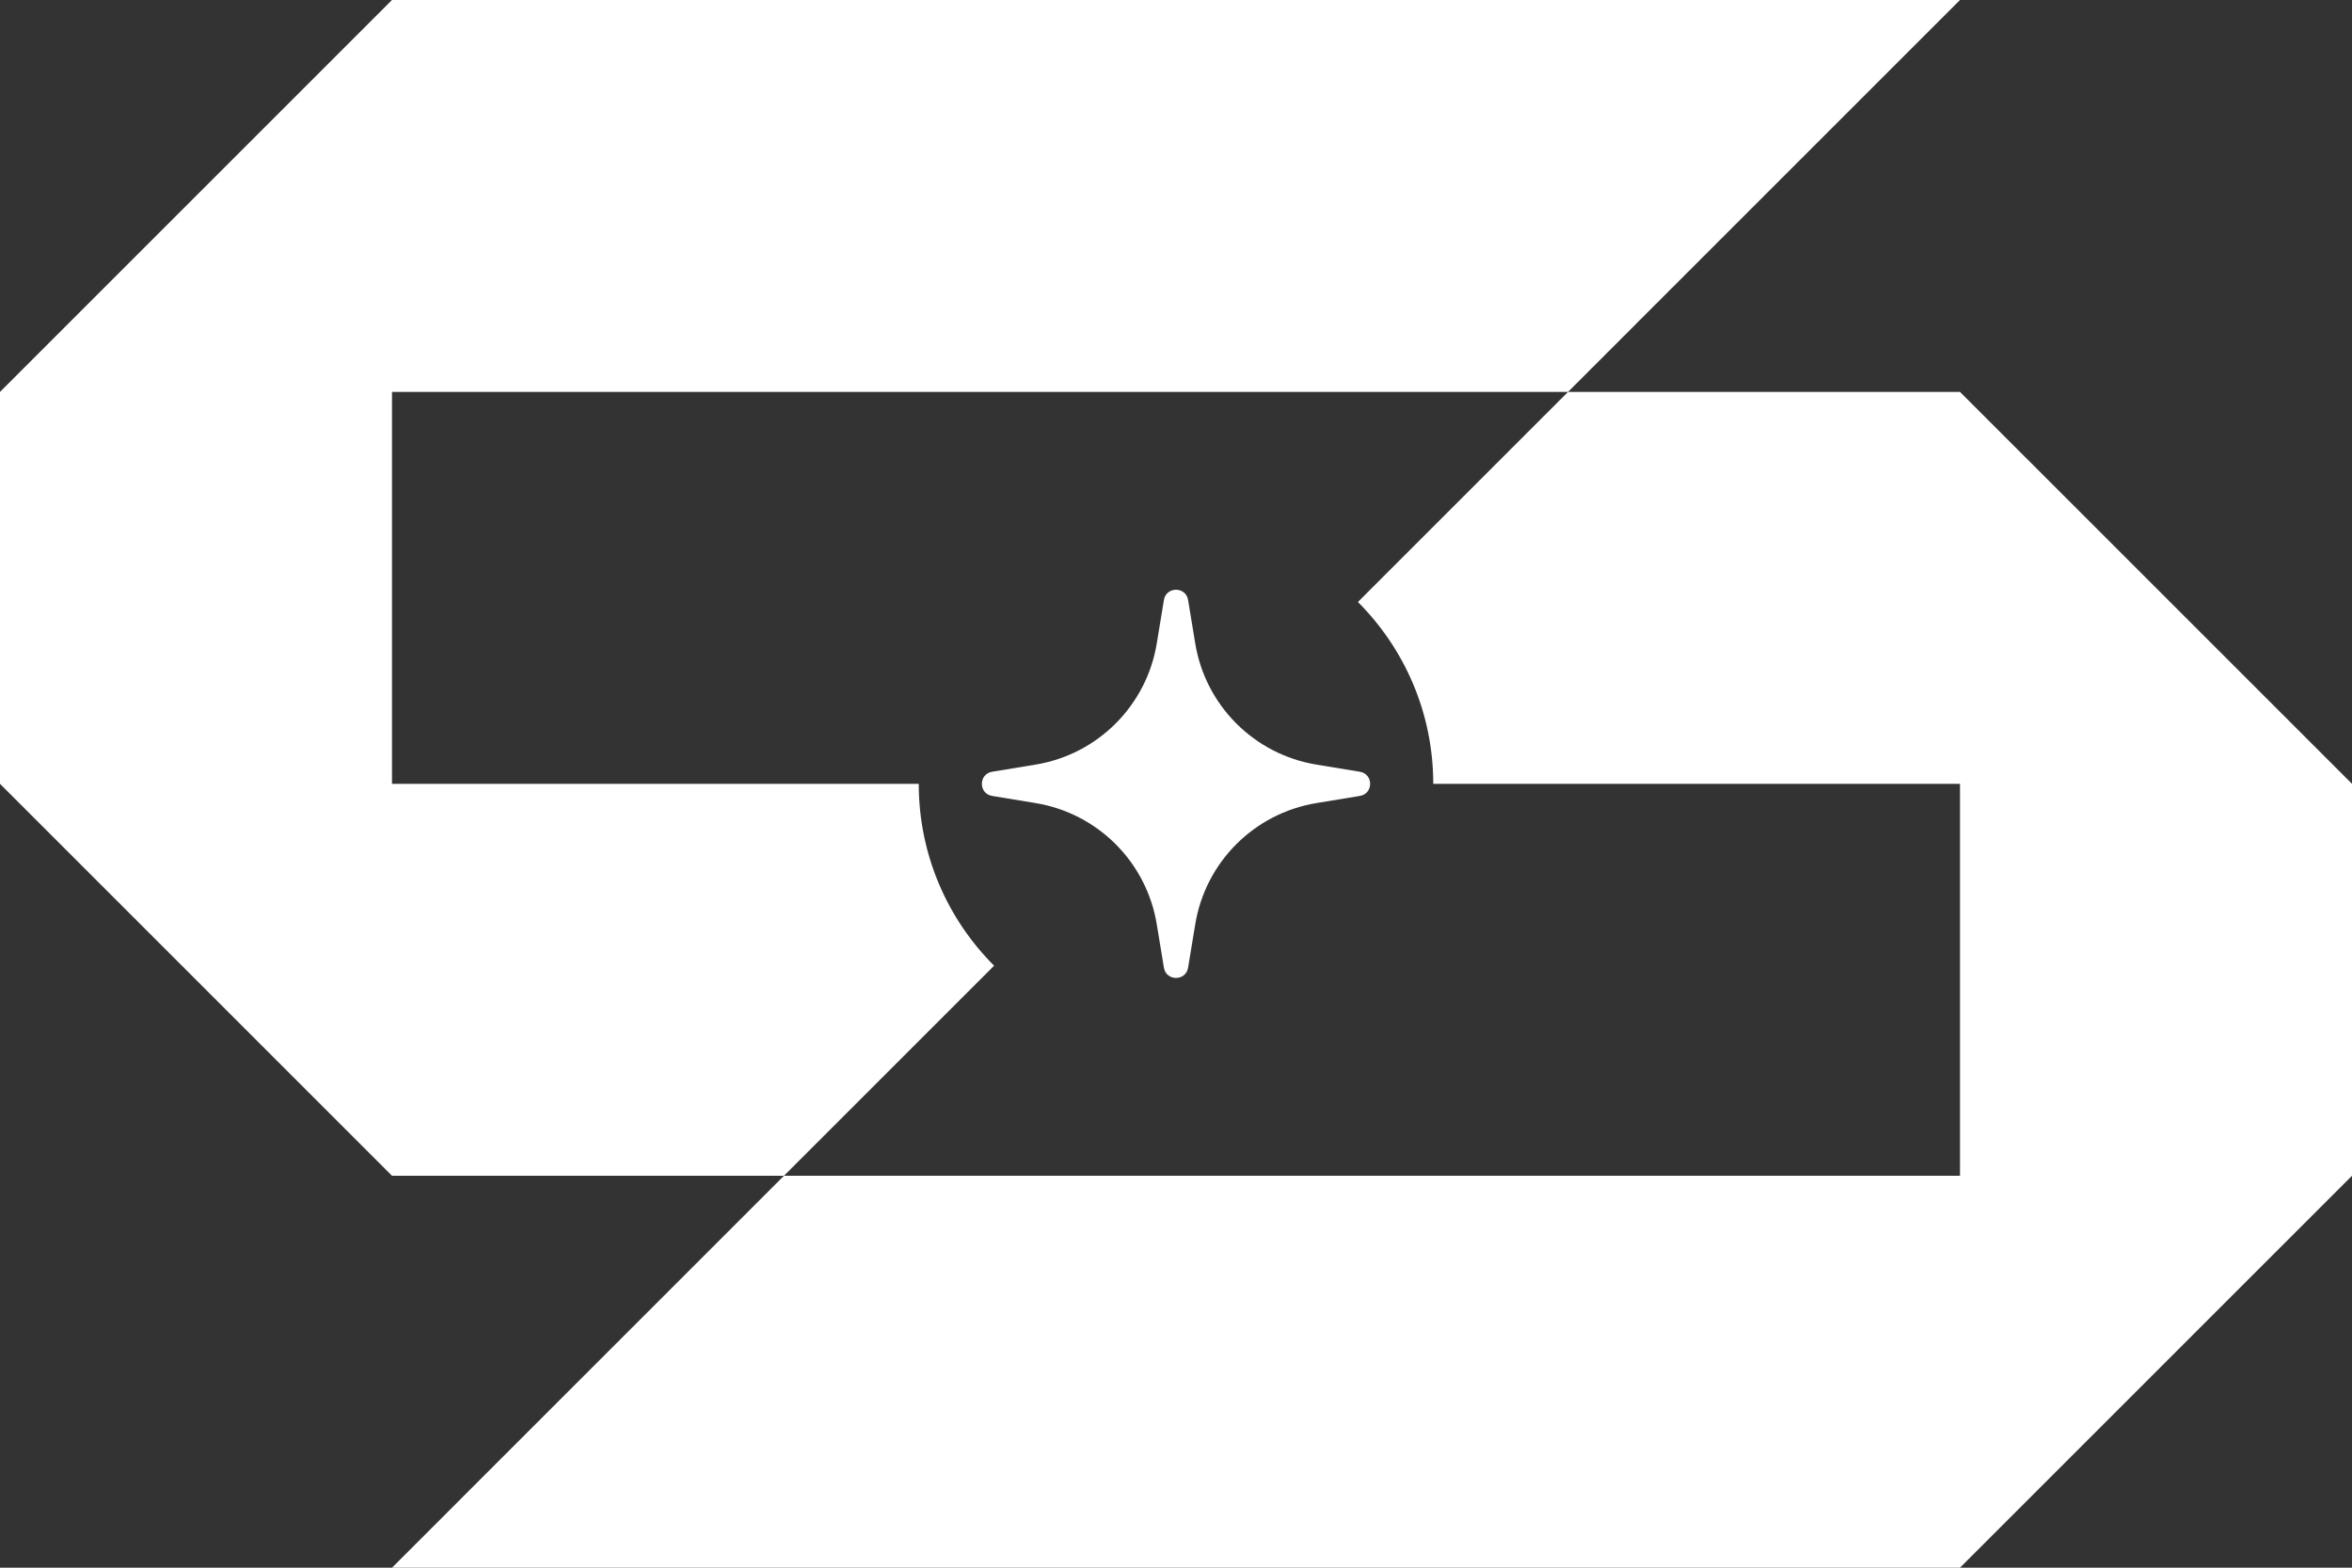
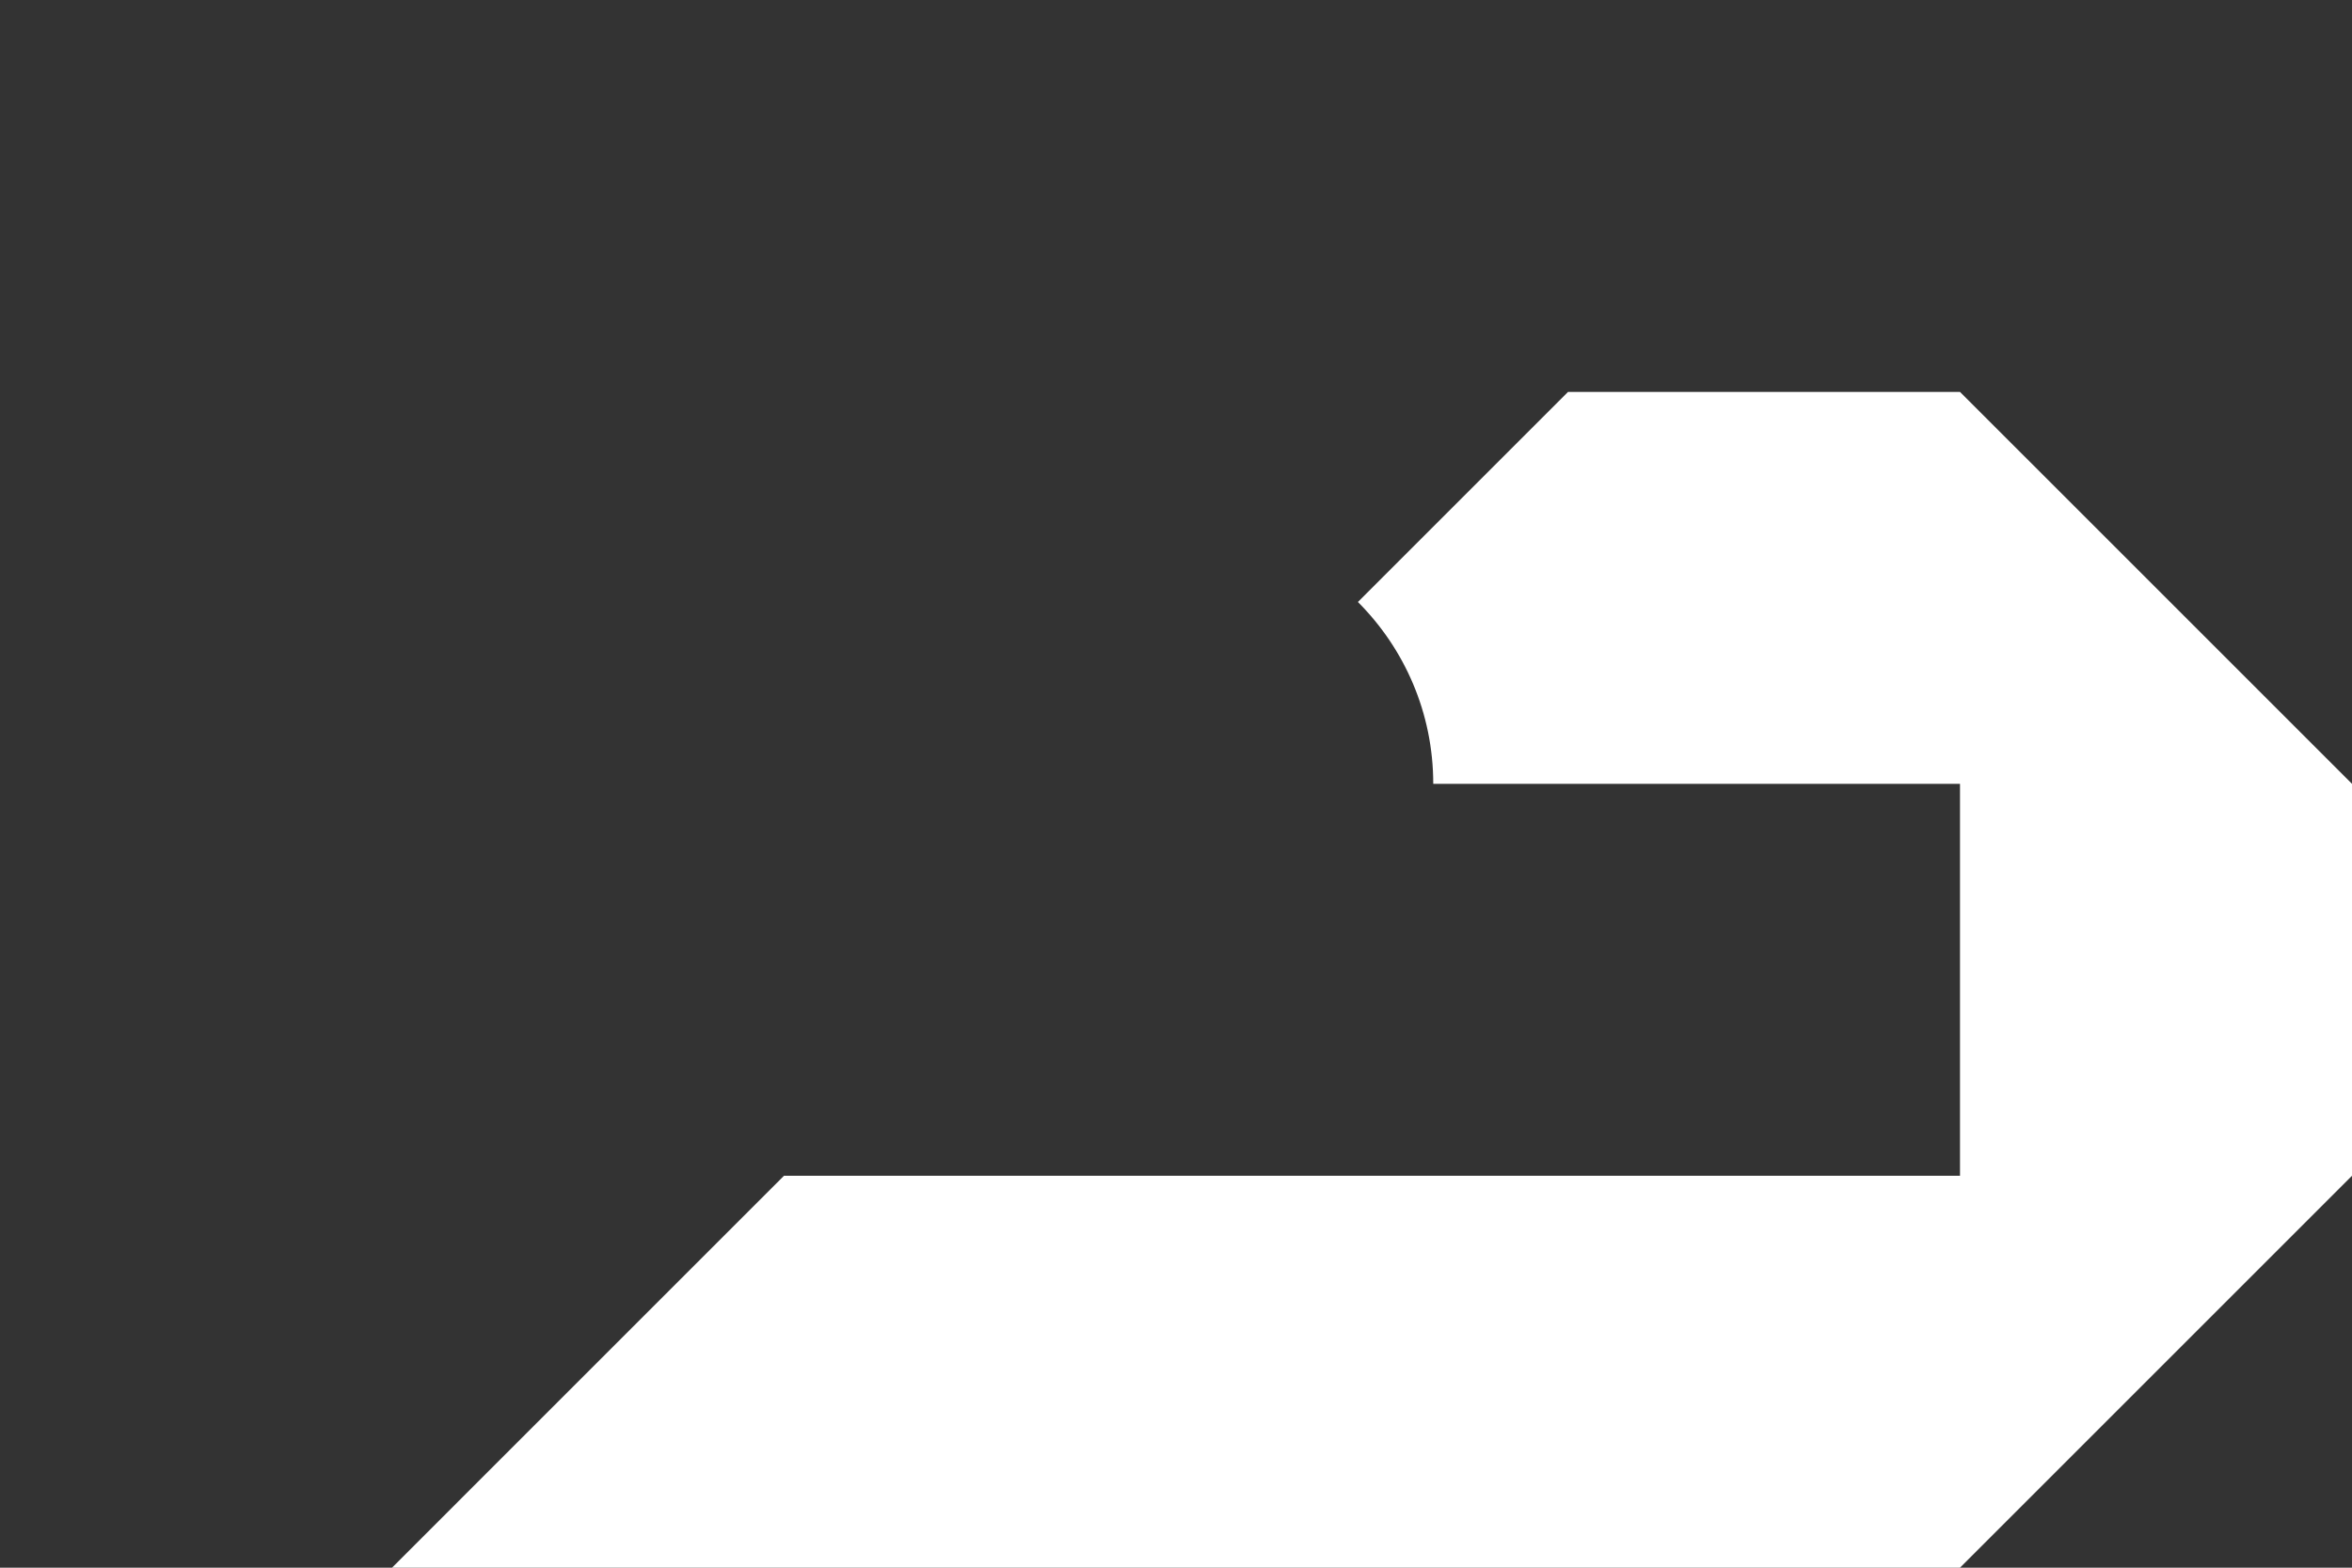
<svg xmlns="http://www.w3.org/2000/svg" width="192" height="128" viewBox="0 0 192 128" fill="none">
  <rect x="0" y="0" width="192" height="128" fill="#333333" stroke="none" />
-   <path d="M32 0H160L128 32H32V64H75C75 69.799 77.351 75.049 81.151 78.849L64 96H32L0 64V32L32 0Z" fill="white" />
  <path d="M64 96L32 128H160L192 96V64L160 32H128L110.849 49.151C114.649 52.951 117 58.201 117 64H160V96H64Z" fill="white" />
-   <path d="M96.987 48.99C96.803 47.873 95.197 47.873 95.013 48.99L94.429 52.539C93.593 57.614 89.614 61.593 84.539 62.429L80.99 63.013C79.874 63.197 79.874 64.803 80.99 64.987L84.539 65.571C89.614 66.407 93.593 70.385 94.429 75.461L95.013 79.01C95.197 80.126 96.803 80.126 96.987 79.01L97.571 75.461C98.407 70.385 102.385 66.407 107.461 65.571L111.01 64.987C112.126 64.803 112.126 63.197 111.01 63.013L107.461 62.429C102.385 61.593 98.407 57.614 97.571 52.539L96.987 48.99Z" fill="white" />
</svg>